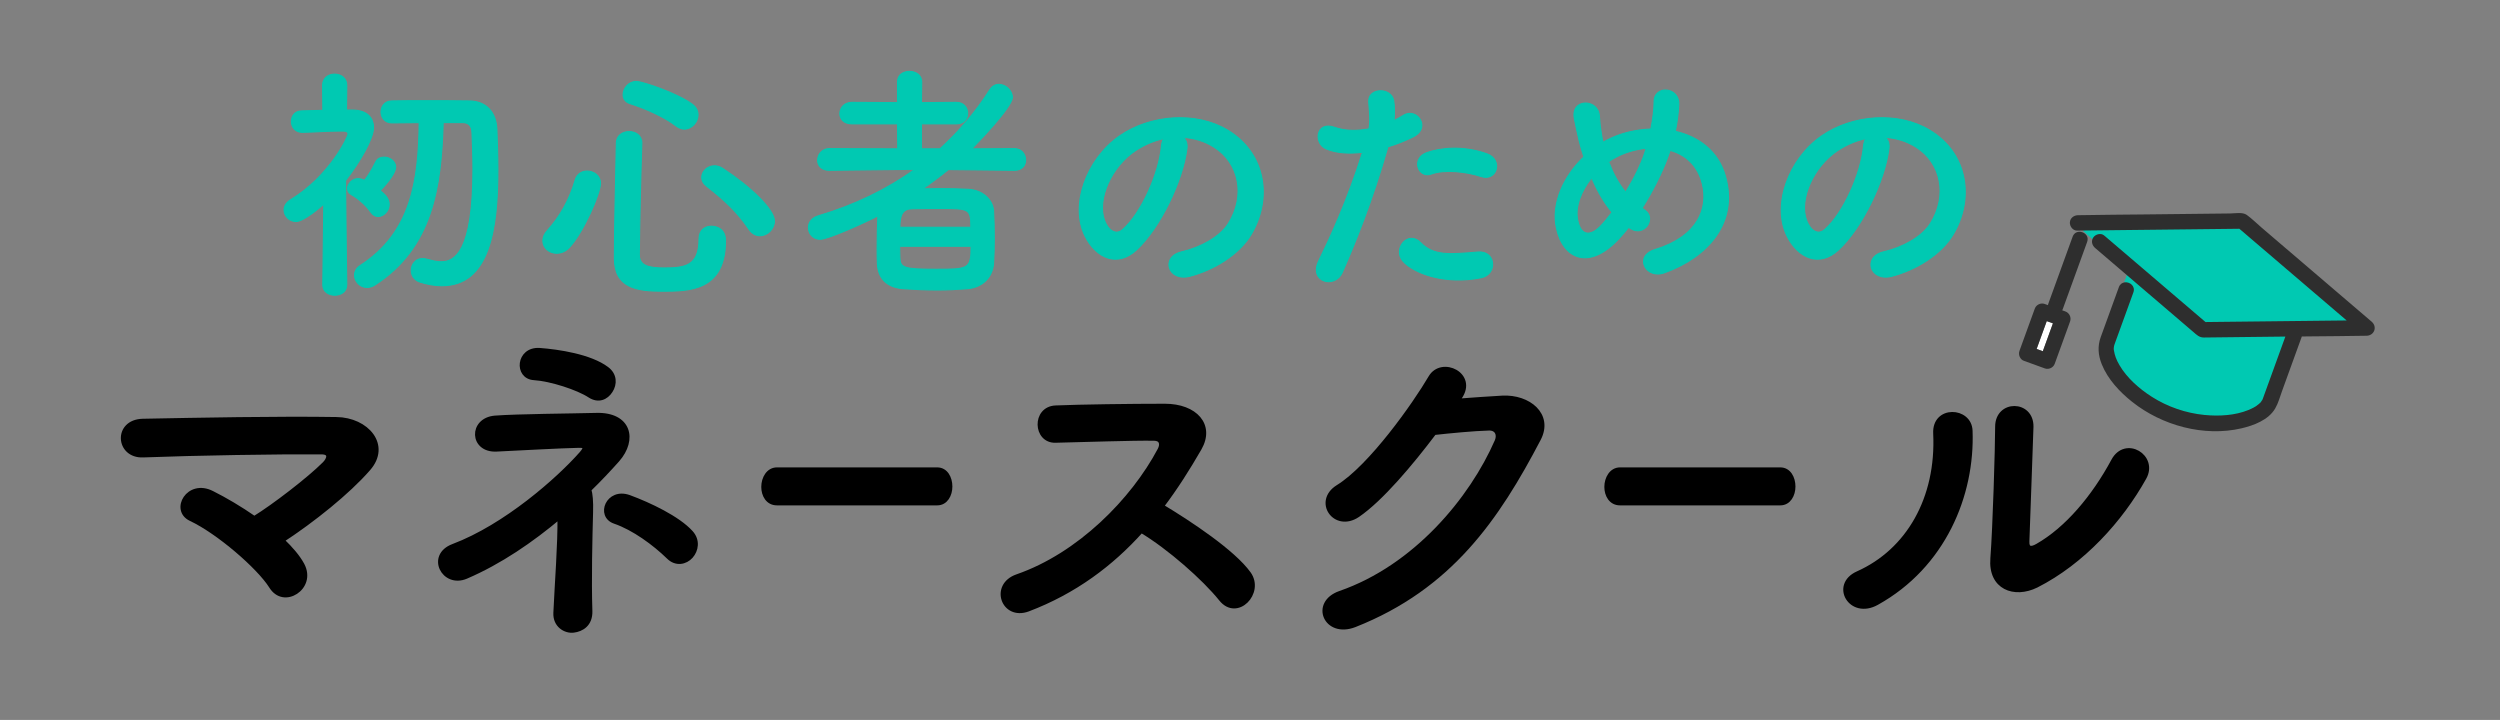
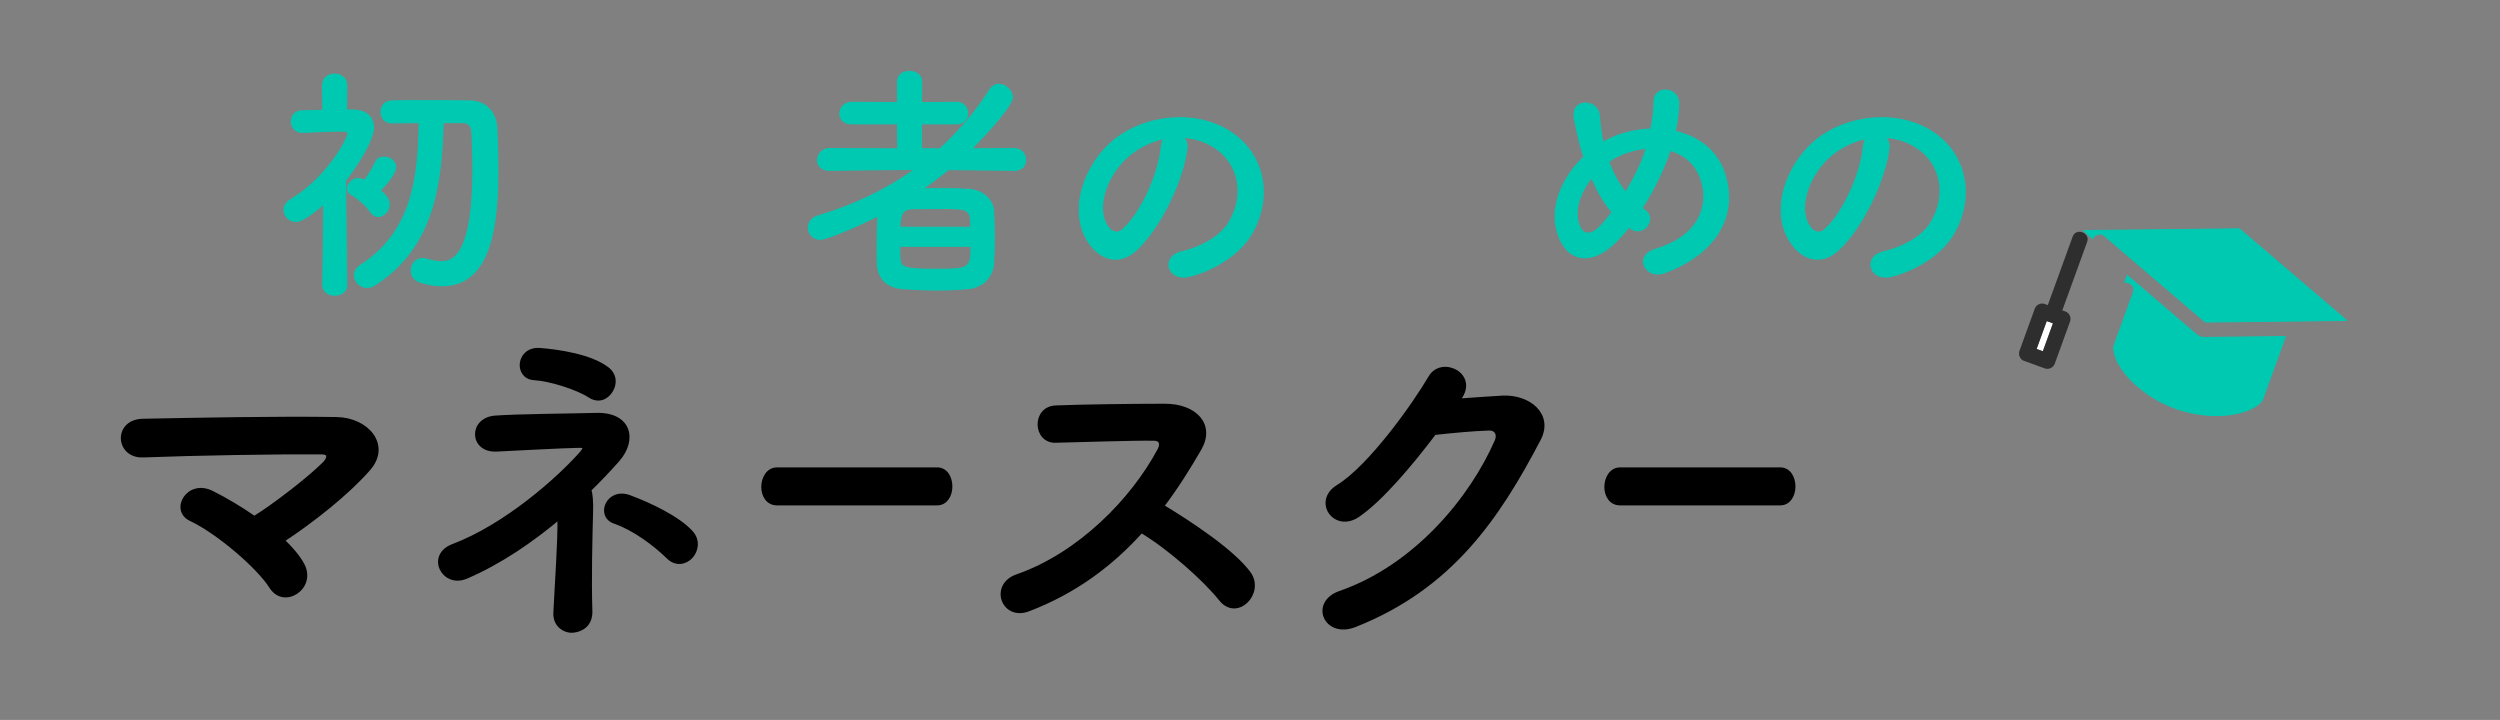
<svg xmlns="http://www.w3.org/2000/svg" version="1.1" x="0px" y="0px" viewBox="0 0 580.41 167.15" style="enable-background:new 0 0 580.41 167.15;" xml:space="preserve">
  <rect x="0" y="0" width="580.41" height="167.15" fill="#808080" stroke="none" />
  <style type="text/css">
	.st0{fill:#00C9B2;stroke:#00C9B2;stroke-width:0.25;stroke-linecap:round;stroke-linejoin:round;stroke-miterlimit:10;}
	.st1{stroke:#000000;stroke-linecap:round;stroke-linejoin:round;stroke-miterlimit:10;}
	.st2{fill:#FFFFFF;}
	.st3{fill:#00C9B2;stroke:#00C9B2;stroke-width:0.24;stroke-linecap:round;stroke-linejoin:round;stroke-miterlimit:10;}
	.st4{fill:#2E2E2E;}
</style>
  <g id="レイヤー_1">
</g>
  <g id="レイヤー_3">
</g>
  <g id="レイヤー_5">
</g>
  <g id="レイヤー_4">
    <g>
      <path class="st0" d="M80.5,66.16c0,1.62-1.39,2.38-2.78,2.38c-1.39,0-2.78-0.81-2.78-2.38V66.1l0.23-18.73    c-0.87,0.81-4.7,4.06-6.44,4.06c-1.57,0-2.78-1.28-2.78-2.67c0-0.87,0.46-1.74,1.51-2.38c8.99-5.45,13.34-14.56,13.34-15.31    c0-0.58-0.75-0.64-1.1-0.64s-0.64,0-0.93,0c-3.07,0-5.28,0.23-8.58,0.29h-0.06c-1.62,0-2.49-1.28-2.49-2.49    c0-1.28,0.81-2.49,2.44-2.49c1.62-0.06,3.25-0.06,4.87-0.12l-0.06-5.8c0-1.74,1.39-2.61,2.78-2.61c1.45,0,2.84,0.87,2.84,2.61    l-0.06,5.74h1.57c3.13,0.06,4.7,1.74,4.7,4.06c0,2.55-3.07,7.89-6.5,12.3c0.06,9.05,0.29,24.19,0.29,24.19V66.16z M90.36,47.49    c0,1.45-1.28,2.78-2.55,2.78c-0.64,0-1.22-0.29-1.74-1.04c-1.22-1.74-3.07-3.25-4.52-4.06c-0.64-0.35-0.87-0.87-0.87-1.39    c0-1.1,1.1-2.32,2.49-2.32c0.58,0,1.22,0.29,1.45,0.41c1.04-1.33,1.57-2.26,2.61-4.29c0.41-0.81,1.16-1.1,1.97-1.1    c1.28,0,2.67,0.93,2.67,2.32c0,1.16-1.51,3.31-3.6,5.45C89.44,45.17,90.36,46.15,90.36,47.49z M102.89,28.46    c-0.41,15.08-2.49,29.06-15.83,37.7c-0.64,0.41-1.28,0.58-1.86,0.58c-1.62,0-2.9-1.39-2.9-2.84c0-0.81,0.41-1.68,1.33-2.26    c11.95-7.71,13.51-19.89,13.69-33.17c-2.2,0-4.29,0.06-6.32,0.06h-0.06c-1.62,0-2.49-1.28-2.49-2.55c0-1.22,0.87-2.55,2.49-2.55    c2.44-0.06,4.99-0.06,7.6-0.06c3.54,0,7.13,0,10.44,0.06c3.89,0.06,6.21,2.61,6.38,6.55c0.12,2.96,0.23,6.21,0.23,9.51    c0,13.69-1.91,26.85-12.99,26.85c-1.62,0-3.36-0.29-5.16-0.87c-1.33-0.46-1.97-1.57-1.97-2.67c0-1.39,0.99-2.78,2.61-2.78    c0.35,0,0.7,0.06,1.1,0.17c1.22,0.35,2.26,0.58,3.25,0.58c3.13,0,7.37-2.26,7.37-21.52c0-3.02-0.12-5.92-0.23-8.53    c-0.06-1.62-0.93-2.26-2.15-2.26H102.89z" />
-       <path class="st0" d="M129.22,58.8c-1.74,0-3.19-1.28-3.19-2.9c0-0.75,0.29-1.57,1.04-2.38c2.96-3.31,5.1-7.08,6.44-11.66    c0.41-1.51,1.62-2.15,2.78-2.15c1.57,0,3.13,1.1,3.13,2.84c0,2.32-3.89,11.25-7.13,14.79C131.37,58.39,130.27,58.8,129.22,58.8z     M153.82,67.61c-5.97,0-11.19-0.75-11.19-7.66c0-6.55,0.29-17.75,0.46-26.68c0-1.86,1.51-2.73,2.96-2.73    c1.45,0,2.96,0.87,2.96,2.61c0,0.06,0,0.06,0,0.12c-0.29,8.93-0.52,19.31-0.58,25.87c0,2.49,2.03,3.07,5.74,3.07    c4.81,0,8.12-0.41,8.12-6.73c0-2.09,1.39-2.96,2.84-2.96c0.41,0,3.31,0.06,3.31,3.36C168.43,67.61,159.85,67.61,153.82,67.61z     M157.01,29.28c-2.73-2.15-7.42-4.18-10.73-5.22c-1.16-0.35-1.62-1.22-1.62-2.09c0-1.45,1.28-3.07,3.07-3.07    c1.39,0,9.69,2.78,13.11,5.39c0.87,0.7,1.22,1.51,1.22,2.38c0,1.68-1.45,3.31-3.19,3.31C158.28,29.97,157.64,29.74,157.01,29.28z     M173.88,53.23c-2.78-4.12-5.92-6.96-9.8-9.98c-0.81-0.64-1.16-1.33-1.16-2.09c0-1.39,1.33-2.67,2.96-2.67    c0.58,0,1.22,0.17,1.86,0.58c6.67,4.35,12.06,9.63,12.06,12.24c0,1.86-1.62,3.42-3.36,3.42    C175.51,54.74,174.58,54.27,173.88,53.23z" />
      <path class="st0" d="M235.48,39.54l-15.31-0.17c-1.91,1.57-3.94,3.07-5.97,4.47c1.28,0,2.61-0.06,3.94-0.06    c2.38,0,4.7,0.06,6.67,0.17c3.36,0.17,5.68,2.44,5.86,4.99c0.12,1.86,0.17,4.18,0.17,6.5c0,2.03-0.06,4-0.17,5.74    c-0.23,3.07-2.44,5.57-6.15,5.86c-2.2,0.17-4.52,0.29-6.84,0.29c-2.73,0-5.39-0.12-7.77-0.29c-4.06-0.23-6.03-2.44-6.21-5.74    c-0.06-1.16-0.06-2.44-0.06-3.77c0-2.49,0.06-5.22,0.17-7.42c-2.38,1.28-11.48,5.45-13.4,5.45c-1.68,0-2.73-1.33-2.73-2.73    c0-1.1,0.7-2.26,2.32-2.73c8.24-2.44,15.78-6.03,22.39-10.79l-19.78,0.23h-0.06c-1.91,0-2.73-1.16-2.73-2.32    c0-1.33,0.99-2.73,2.78-2.73l15.83,0.06l-0.06-5.8h-10.61c-1.91,0-2.78-1.16-2.78-2.38c0-1.28,0.99-2.61,2.78-2.61l10.61,0.06    v-4.81c0-1.68,1.39-2.44,2.78-2.44c1.39,0,2.84,0.81,2.84,2.44l-0.06,4.81l8.12-0.06c1.74,0,2.61,1.28,2.61,2.55    c0,1.22-0.81,2.44-2.61,2.44h-8.12v5.8h4.29c4.41-4,8.29-8.53,11.6-13.75c0.58-0.87,1.33-1.22,2.09-1.22    c1.57,0,3.13,1.45,3.13,3.02c0,2.26-8.24,10.73-9.45,11.95l9.86-0.06c1.74,0,2.67,1.33,2.67,2.67c0,1.22-0.81,2.38-2.61,2.38    H235.48z M208.86,57.17c0,0.87,0.06,1.74,0.06,2.61c0.06,2.38,0.87,2.73,8.29,2.73c7.66,0,8.24,0,8.24-5.34H208.86z M225.39,52.76    c0-4.35-0.35-4.35-7.31-4.35c-2.2,0-4.58,0-6.38,0.06c-2.09,0.06-2.78,1.33-2.78,4.29H225.39z" />
      <path class="st0" d="M275.56,34.55c-0.93,7.37-6.15,18.33-11.72,23.49c-4.47,4.12-9.34,1.86-11.89-3.13    c-3.65-7.19,0.23-17.98,8-23.37c7.13-4.93,17.75-5.74,25.06-1.33c8.99,5.39,10.44,16.07,5.39,24.36    c-2.73,4.47-8.41,8.06-14.15,9.57c-5.1,1.33-6.9-4.52-1.91-5.68c4.41-0.99,8.87-3.48,10.79-6.5c4.12-6.5,2.55-14.09-3.19-17.75    c-2.26-1.45-4.7-2.15-7.19-2.32C275.38,32.47,275.73,33.39,275.56,34.55z M262.68,35.65c-5.39,4.18-8.29,11.89-5.86,16.36    c0.87,1.68,2.38,2.55,3.83,1.28c4.35-3.83,8.41-13.05,8.99-19.31c0.06-0.7,0.23-1.33,0.52-1.8    C267.5,32.75,264.89,33.97,262.68,35.65z" />
-       <path class="st0" d="M311.63,63.26c-1.74,3.89-7.89,2.2-5.45-2.73c2.49-5.1,6.61-13.92,10.15-25.17    c-3.07,0.35-6.03,0.23-8.47-0.81c-2.96-1.28-2.38-6.55,1.97-4.99c2.44,0.87,5.28,0.87,8,0.35c0.35-2.15,0.12-3.71-0.06-6.26    c-0.23-3.31,5.22-3.48,5.8-0.29c0.23,1.45,0.23,3.02,0.06,4.64c0.81-0.41,1.51-0.81,2.2-1.22c3.02-1.97,6.61,2.84,2.26,4.99    c-1.62,0.81-3.71,1.68-5.86,2.32C318.6,46.79,314.48,56.82,311.63,63.26z M325.73,60.65c-2.49-2.78,1.1-7.37,4.12-4.29    c2.96,3.02,6.5,2.73,13.28,2.15c4.23-0.35,4.58,5.22,0.75,5.97C335.47,66.16,328.28,63.49,325.73,60.65z M332.28,40.41    c-3.02,1.1-4.81-3.65-0.99-4.99c2.96-1.04,8.24-1.74,13.92,0.29c3.89,1.39,2.32,6.5-1.33,5.28    C340.63,39.89,335.36,39.25,332.28,40.41z" />
      <path class="st0" d="M375.84,55.43c-6.84,7.37-12.93,4.81-14.5-2.49c-1.22-5.57,1.57-11.95,6.38-16.53    c-0.41-1.22-0.81-2.49-1.1-3.77c-0.29-1.16-0.87-3.83-1.1-5.05c-0.99-4.81,5.57-4.76,5.8-0.64c0.12,1.74,0.23,2.73,0.58,4.81    c0.06,0.41,0.17,0.87,0.29,1.28c0.41-0.23,0.75-0.46,1.16-0.64c2.96-1.51,6.44-2.32,9.92-2.44c0.46-2.32,0.75-4.7,0.75-6.26    c-0.06-4.06,5.97-3.6,5.74,0.64c-0.12,2.03-0.35,3.94-0.81,6.15c5.39,1.22,10.03,4.58,11.66,10.5    c3.02,10.73-4.12,18.73-14.15,22.33c-4.41,1.62-7.25-3.89-2.2-5.39c10.09-3.07,12.35-9.74,10.96-15.25c-1.1-4.41-4-6.79-7.48-7.77    c-0.17,0.52-0.35,1.1-0.58,1.68c-1.33,3.6-3.48,7.89-5.92,11.72c0.23,0.17,0.46,0.41,0.75,0.58c1.33,0.93,1.16,2.61,0.41,3.6    c-0.75,0.99-2.26,1.57-3.83,0.58c-0.17-0.12-0.29-0.17-0.46-0.29C377.35,53.75,376.6,54.62,375.84,55.43z M369.52,41.28    c-2.44,3.07-3.83,6.67-3.25,9.74c0.87,4.52,3.6,3.25,5.22,1.57c0.87-0.87,1.8-2.03,2.78-3.31    C372.36,47.02,370.8,44.24,369.52,41.28z M375.15,36.52c-0.58,0.29-1.16,0.64-1.68,1.04c0.99,2.61,2.26,4.99,3.94,7.08    c1.91-3.13,3.6-6.5,4.52-9.4c0.06-0.23,0.17-0.52,0.23-0.81C379.67,34.67,377.18,35.42,375.15,36.52z" />
      <path class="st0" d="M438.54,34.55c-0.93,7.37-6.15,18.33-11.72,23.49c-4.47,4.12-9.34,1.86-11.89-3.13    c-3.65-7.19,0.23-17.98,8-23.37c7.13-4.93,17.75-5.74,25.06-1.33c8.99,5.39,10.44,16.07,5.39,24.36    c-2.73,4.47-8.41,8.06-14.15,9.57c-5.1,1.33-6.9-4.52-1.91-5.68c4.41-0.99,8.87-3.48,10.79-6.5c4.12-6.5,2.55-14.09-3.19-17.75    c-2.26-1.45-4.7-2.15-7.19-2.32C438.37,32.47,438.72,33.39,438.54,34.55z M425.67,35.65c-5.39,4.18-8.29,11.89-5.86,16.36    c0.87,1.68,2.38,2.55,3.83,1.28c4.35-3.83,8.41-13.05,8.99-19.31c0.06-0.7,0.23-1.33,0.52-1.8    C430.48,32.75,427.87,33.97,425.67,35.65z" />
      <path class="st1" d="M70.19,131.13c1.42,2.69,0.32,5.13-1.5,6.32c-1.82,1.19-4.27,1.11-5.77-1.34    c-2.84-4.5-12.24-12.64-18.64-15.64c-4.34-2.05-0.55-8.85,4.98-6c3,1.5,6.48,3.55,9.79,5.85c4.5-2.77,12.64-9.01,16.27-12.64    c1.03-1.03,1.66-2.69-0.71-2.69c-9.88-0.08-29.15,0.24-41.39,0.71c-5.92,0.24-6.48-7.82-0.08-7.98c12.4-0.24,31.83-0.63,44.95-0.4    c7.11,0.08,12.24,6.08,7.43,11.53c-4.74,5.45-12.96,12.01-19.99,16.59C67.51,127.34,69.17,129.24,70.19,131.13z" />
      <path class="st1" d="M137.19,118.97c-0.16,5.85-0.4,15.56-0.16,22.91c0.08,3.08-1.98,4.27-3.87,4.5c-1.9,0.24-4.34-1.18-4.19-4.11    c0.32-7.11,1.03-15.8,0.95-22.28c-6.48,5.45-13.82,10.51-21.72,13.9c-5.21,2.21-8.85-4.9-3-7.11    c12.17-4.58,24.49-15.48,29.78-21.49c1.03-1.19,1.18-1.9-0.63-1.82c-4.19,0.08-13.98,0.63-19.04,0.87    c-5.85,0.32-6.08-6.87-0.4-7.35c5.37-0.4,17.54-0.47,23.46-0.63c7.74-0.24,9.16,5.69,4.98,10.43c-1.97,2.21-4.19,4.58-6.56,6.87    C137.11,114.78,137.27,116.36,137.19,118.97z M136.95,91.87c-2.76-1.82-9.08-3.87-12.96-4.11c-4.19-0.24-3.71-6.79,1.26-6.48    c4.34,0.32,11.77,1.42,15.64,4.34c1.9,1.42,1.9,3.55,0.87,5.13C140.74,92.35,138.93,93.14,136.95,91.87z M155.2,129.32    c-3.24-3.16-8.06-6.71-12.48-8.22c-3.95-1.34-1.58-7.43,3.32-5.69c4.74,1.74,11.38,4.9,14.38,8.22c1.66,1.82,1.26,4.11,0,5.53    C159.15,130.58,156.94,131.05,155.2,129.32z" />
      <path class="st1" d="M180.38,116.83c-2.13,0-3.14-1.9-3.14-3.79c0-1.98,1.12-4.03,3.14-4.03h37.21c2.01,0,3.02,1.97,3.02,3.95    c0,1.9-1.01,3.87-3.02,3.87H180.38z" />
      <path class="st1" d="M238.67,141.48c-5.77,2.13-8.45-5.61-2.53-7.66c14.38-4.98,26.86-17.62,33.1-29.39    c0.71-1.34,0.39-2.61-1.34-2.61c-4.98-0.08-15.88,0.32-22.83,0.47c-4.74,0.16-5.06-7.43,0-7.66c5.77-0.24,17.38-0.4,25.36-0.4    c7.11,0,11.14,4.5,8.06,9.87c-2.69,4.66-5.53,9.16-8.77,13.43c6.56,3.95,16.59,10.59,20.22,15.64c3.16,4.42-2.76,10.59-6.48,5.92    c-3.87-4.82-12.01-12.01-18.48-15.88C258.02,130.97,249.49,137.37,238.67,141.48z" />
      <path class="st1" d="M338.36,93.06c3.4-0.24,7.27-0.55,10.43-0.71c6.08-0.32,11.38,3.95,8.45,9.56    c-9.64,18.41-20.54,34.44-42.74,43.21c-6.71,2.61-9.95-5.13-3.4-7.43c17.54-6.08,30.57-21.88,36.42-35.31c0.63-1.5,0-3-1.9-2.92    c-3.32,0.08-9.08,0.63-12.64,1.03c-5.37,7.11-12.32,15.4-17.77,19.12c-5.29,3.55-9.95-3.24-4.58-6.56    c7.58-4.66,17.85-19.2,21.49-25.44c2.61-4.42,10.51-0.63,6.79,4.66L338.36,93.06z" />
      <path class="st1" d="M376.11,116.83c-2.13,0-3.14-1.9-3.14-3.79c0-1.98,1.13-4.03,3.14-4.03h37.21c2.01,0,3.02,1.97,3.02,3.95    c0,1.9-1.01,3.87-3.02,3.87H376.11z" />
-       <path class="st1" d="M431.31,133.11c11.69-5.21,18.72-17.38,18.01-32.47c-0.32-6.08,7.98-5.69,8.14-0.63    c0.55,14.93-6.24,31.36-21.72,39.97C429.65,143.38,425.31,135.79,431.31,133.11z M472.78,135.95c-5.13,2.53-10.74,0.47-10.19-6.32    c0.55-7.11,1.11-25.91,1.11-30.57c0-5.77,7.98-5.69,7.9,0c-0.08,3.08-0.87,23.94-0.95,26.62c-0.08,1.74,0.87,1.9,2.37,1.03    c6.79-3.87,13.03-11.22,17.62-19.75c2.84-5.29,9.95-0.95,7.19,3.95C492.37,120.7,483.53,130.5,472.78,135.95z" />
    </g>
    <g>
      <path class="st2" d="M476.62,75.07c-0.48-0.17-0.96-0.35-1.44-0.52c-0.78,2.16-1.56,4.31-2.35,6.47c0.48,0.17,0.96,0.35,1.44,0.52    C475.05,79.39,475.83,77.23,476.62,75.07z" />
      <path class="st3" d="M529.33,61.19c-3.15-2.69-6.3-5.38-9.44-8.07c-1.41,0.02-2.82,0.03-4.24,0.05    c-6.84,0.08-13.68,0.16-20.52,0.23c-3.81,0.04-7.61,0.09-11.42,0.13l2.12,1.87c0.05-0.1,0.1-0.2,0.17-0.3    c0.52-0.74,1.76-1.05,2.5-0.43c0.99,0.84,1.97,1.68,2.96,2.53c4.29,3.67,8.58,7.34,12.88,11c2.56,2.19,5.13,4.38,7.69,6.57    c1.41-0.02,2.82-0.03,4.24-0.05c6.84-0.08,13.68-0.16,20.52-0.23c2.67-0.03,5.34-0.06,8.01-0.09    C539.64,70.01,534.48,65.6,529.33,61.19z" />
      <path class="st3" d="M495.29,67.88c-1.45,3.99-2.91,7.97-4.34,11.96c-0.05,0.15-0.1,0.29-0.14,0.44c0.01,0.02-0.06,0.41-0.07,0.5    c-0.01,0.11,0,0.22,0,0.32c0,0.06,0.01,0.13,0.02,0.17c0.22,1.33,0.56,2.22,1.31,3.51c1.7,2.93,4.58,5.47,7.5,7.33    c3.67,2.34,7.9,3.79,12.23,4.22c3.38,0.34,7.1,0.13,10.18-1.14c0.41-0.17,0.82-0.36,1.22-0.57c0.31-0.17,0.41-0.23,0.52-0.3    c0.23-0.15,0.45-0.32,0.66-0.5c0.12-0.1,0.23-0.21,0.35-0.31c0.03-0.03,0.04-0.04,0.06-0.05c0.01-0.01,0.02-0.02,0.03-0.04    c0.14-0.18,0.27-0.36,0.39-0.56c0.04-0.08,0.12-0.23,0.14-0.3c0.04-0.1,0.07-0.21,0.11-0.31c0.62-1.71,1.24-3.42,1.86-5.13    c1.09-3,2.17-5.99,3.26-8.99c-4.59,0.05-9.18,0.1-13.77,0.16c-1.71,0.02-3.43,0.04-5.14,0.06c-1.09,0.01-1.69-0.64-2.47-1.3    c-4.39-3.75-8.78-7.5-13.17-11.26c-0.72-0.62-1.44-1.23-2.16-1.85l-0.57,1.58C494.47,65.39,495.82,66.42,495.29,67.88z" />
-       <path class="st4" d="M550.61,74.68c-3.3-2.82-6.6-5.64-9.9-8.46c-5.21-4.45-10.42-8.9-15.63-13.36c-1.14-0.98-2.25-2.09-3.47-2.97    c-0.96-0.69-2.74-0.34-3.83-0.33c-6.53,0.07-13.06,0.15-19.59,0.22c-5.15,0.06-10.3,0.08-15.45,0.18c-0.09,0-0.17,0-0.26,0    c-0.97,0.01-1.85,0.62-1.93,1.65c-0.07,0.9,0.67,1.94,1.65,1.93c0.51-0.01,1.01-0.01,1.52-0.02l-1.72-1.52l1.72,1.52    c3.81-0.04,7.61-0.09,11.42-0.13c6.84-0.08,13.68-0.16,20.52-0.23c1.41-0.02,2.82-0.03,4.24-0.05c3.15,2.69,6.3,5.38,9.44,8.07    c5.16,4.41,10.31,8.81,15.47,13.22c-2.67,0.03-5.34,0.06-8.01,0.09c-6.84,0.08-13.68,0.16-20.52,0.23    c-1.41,0.02-2.82,0.03-4.24,0.05c-2.56-2.19-5.13-4.38-7.69-6.57c-4.29-3.67-8.58-7.34-12.88-11c-0.99-0.84-1.97-1.68-2.96-2.53    c-0.74-0.63-1.98-0.31-2.5,0.43c-0.07,0.1-0.12,0.2-0.17,0.3l2.72,2.41l-2.72-2.41c-0.36,0.78-0.06,1.64,0.6,2.2    c2.48,2.12,4.95,4.23,7.43,6.35l0.55-1.51l-0.55,1.51c0.72,0.62,1.44,1.23,2.16,1.85c4.39,3.75,8.78,7.5,13.17,11.26    c0.78,0.67,1.38,1.31,2.47,1.3c1.71-0.02,3.43-0.04,5.14-0.06c4.59-0.05,9.18-0.1,13.77-0.16c-1.09,3-2.17,5.99-3.26,8.99    c-0.62,1.71-1.24,3.42-1.86,5.13c-0.04,0.1-0.07,0.21-0.11,0.31c-0.03,0.07-0.11,0.22-0.14,0.3c-0.12,0.19-0.25,0.38-0.39,0.56    c-0.02,0.02-0.02,0.02-0.03,0.04c-0.02,0.02-0.03,0.03-0.06,0.05c-0.11,0.11-0.23,0.21-0.35,0.31c-0.21,0.18-0.43,0.34-0.66,0.5    c-0.11,0.08-0.21,0.13-0.52,0.3c-0.39,0.21-0.8,0.4-1.22,0.57c-3.08,1.26-6.8,1.47-10.18,1.14c-4.33-0.43-8.56-1.88-12.23-4.22    c-2.92-1.86-5.8-4.4-7.5-7.33c-0.75-1.29-1.09-2.18-1.31-3.51c-0.01-0.04-0.01-0.11-0.02-0.17c0-0.11,0-0.22,0-0.32    c0.01-0.09,0.08-0.48,0.07-0.5c0.05-0.15,0.09-0.3,0.14-0.44c1.43-3.99,2.89-7.97,4.34-11.96c0.53-1.46-0.83-2.49-2.01-2.34    l-2.39,6.59l2.39-6.59c-0.57,0.07-1.1,0.41-1.36,1.12c-1.4,3.86-2.8,7.71-4.2,11.57c-0.78,2.15-0.62,4.2,0.23,6.33    c1.4,3.48,4.15,6.41,7.04,8.71c6.92,5.51,16.7,8.2,25.41,6.16c2.83-0.66,6.26-1.94,7.81-4.6c0.73-1.25,1.12-2.74,1.61-4.09    c1.53-4.21,3.05-8.42,4.58-12.63c0.5-0.01,0.99-0.01,1.49-0.02c4.44-0.05,8.88-0.06,13.32-0.15c0.07,0,0.14,0,0.21,0    C551.24,77.91,551.99,75.86,550.61,74.68z" />
      <path class="st4" d="M479.52,72.31c-0.25-0.09-0.5-0.18-0.75-0.27c0.05-0.09,0.09-0.17,0.13-0.27c1.65-4.56,3.3-9.11,4.96-13.67    c0.23-0.64,0.47-1.29,0.7-1.93c0.79-2.17-2.58-3.4-3.37-1.22c-1.65,4.56-3.3,9.11-4.96,13.67c-0.23,0.64-0.47,1.29-0.7,1.93    c-0.04,0.1-0.05,0.2-0.07,0.29c-0.25-0.09-0.5-0.18-0.75-0.27c-0.91-0.33-1.97,0.16-2.3,1.07c-1.04,2.87-2.08,5.75-3.13,8.62    c-0.15,0.41-0.29,0.81-0.44,1.22c-0.32,0.88,0.15,2.01,1.07,2.3c1.61,0.58,3.21,1.16,4.82,1.75c0.91,0.33,1.97-0.16,2.3-1.07    c1.04-2.87,2.08-5.75,3.13-8.62c0.15-0.41,0.29-0.81,0.44-1.22C480.93,73.7,480.44,72.65,479.52,72.31z M474.27,81.54    c-0.48-0.17-0.96-0.35-1.44-0.52c0.78-2.16,1.56-4.31,2.35-6.47c0.48,0.17,0.96,0.35,1.44,0.52    C475.83,77.23,475.05,79.39,474.27,81.54z" />
    </g>
  </g>
  <g id="レイヤー_2">
</g>
</svg>